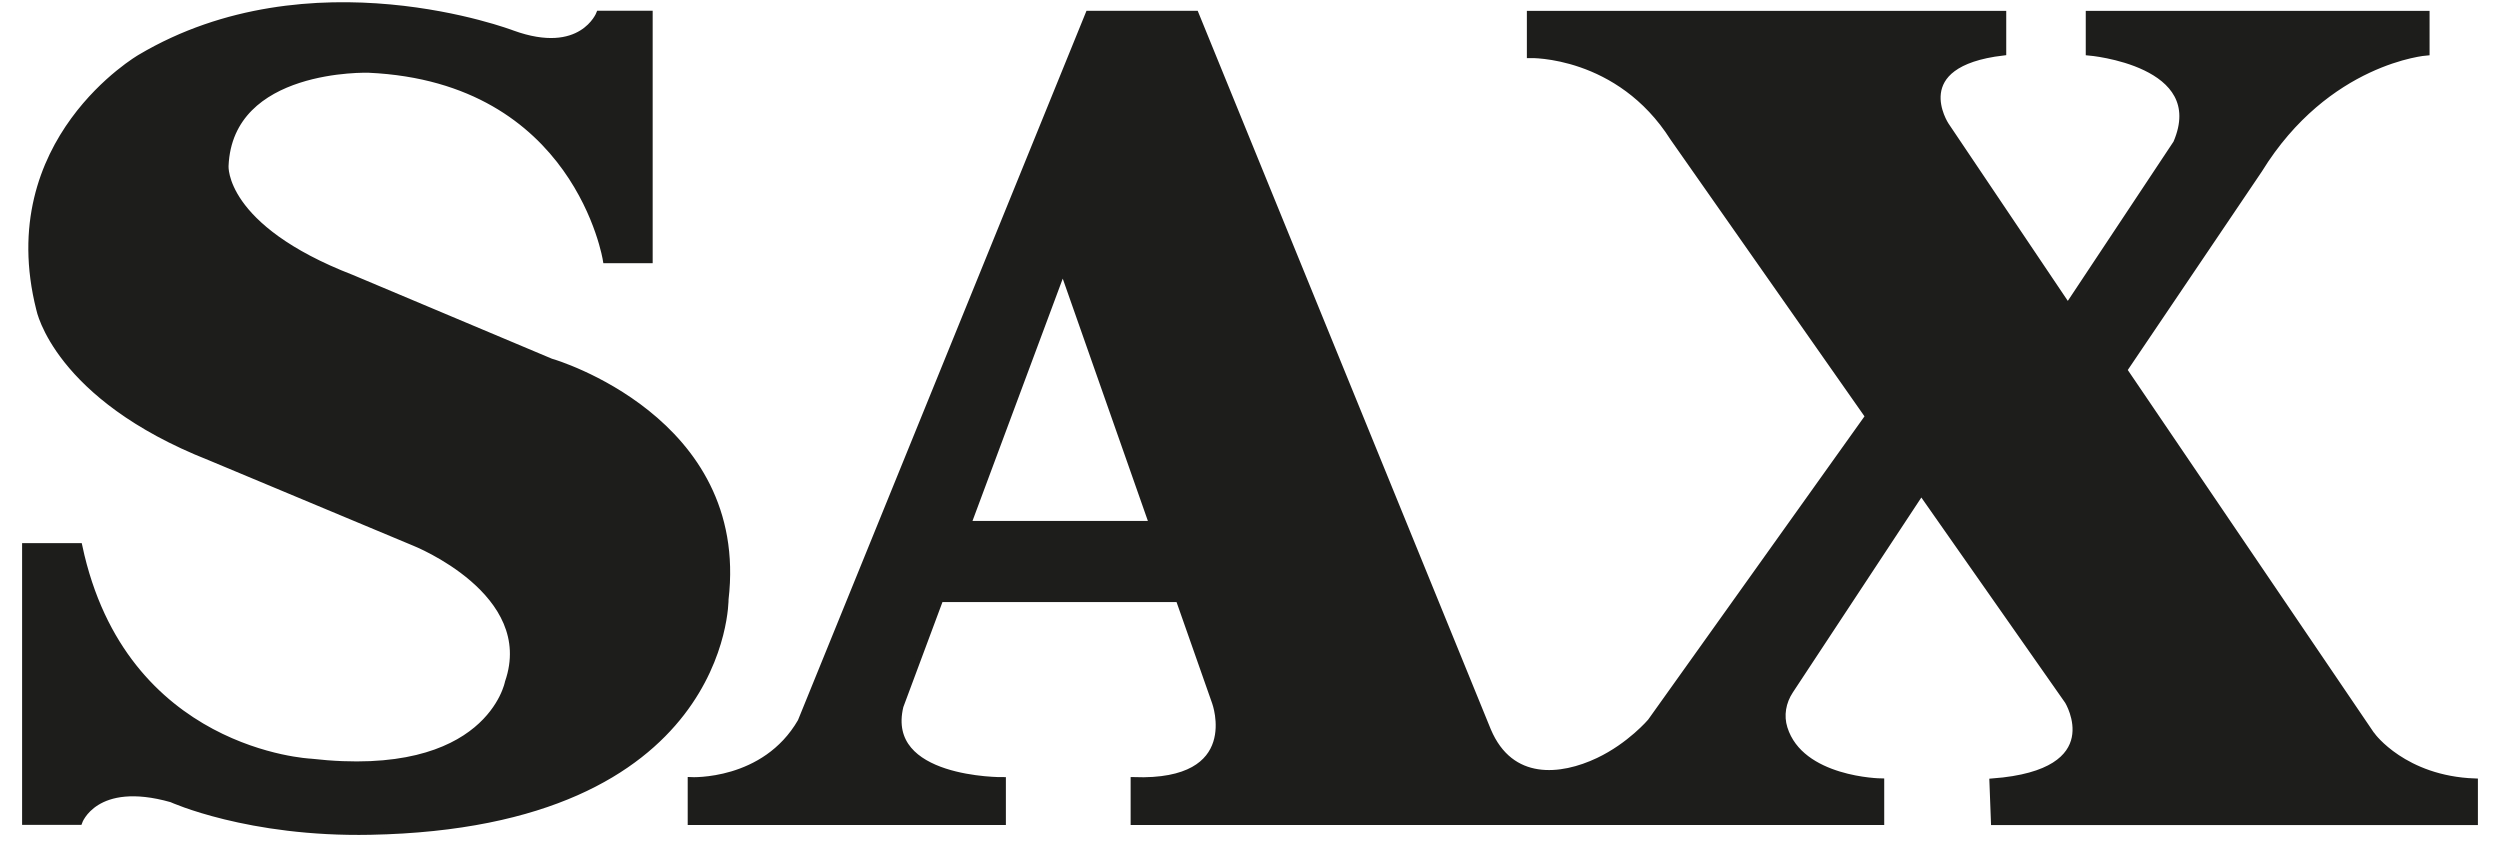
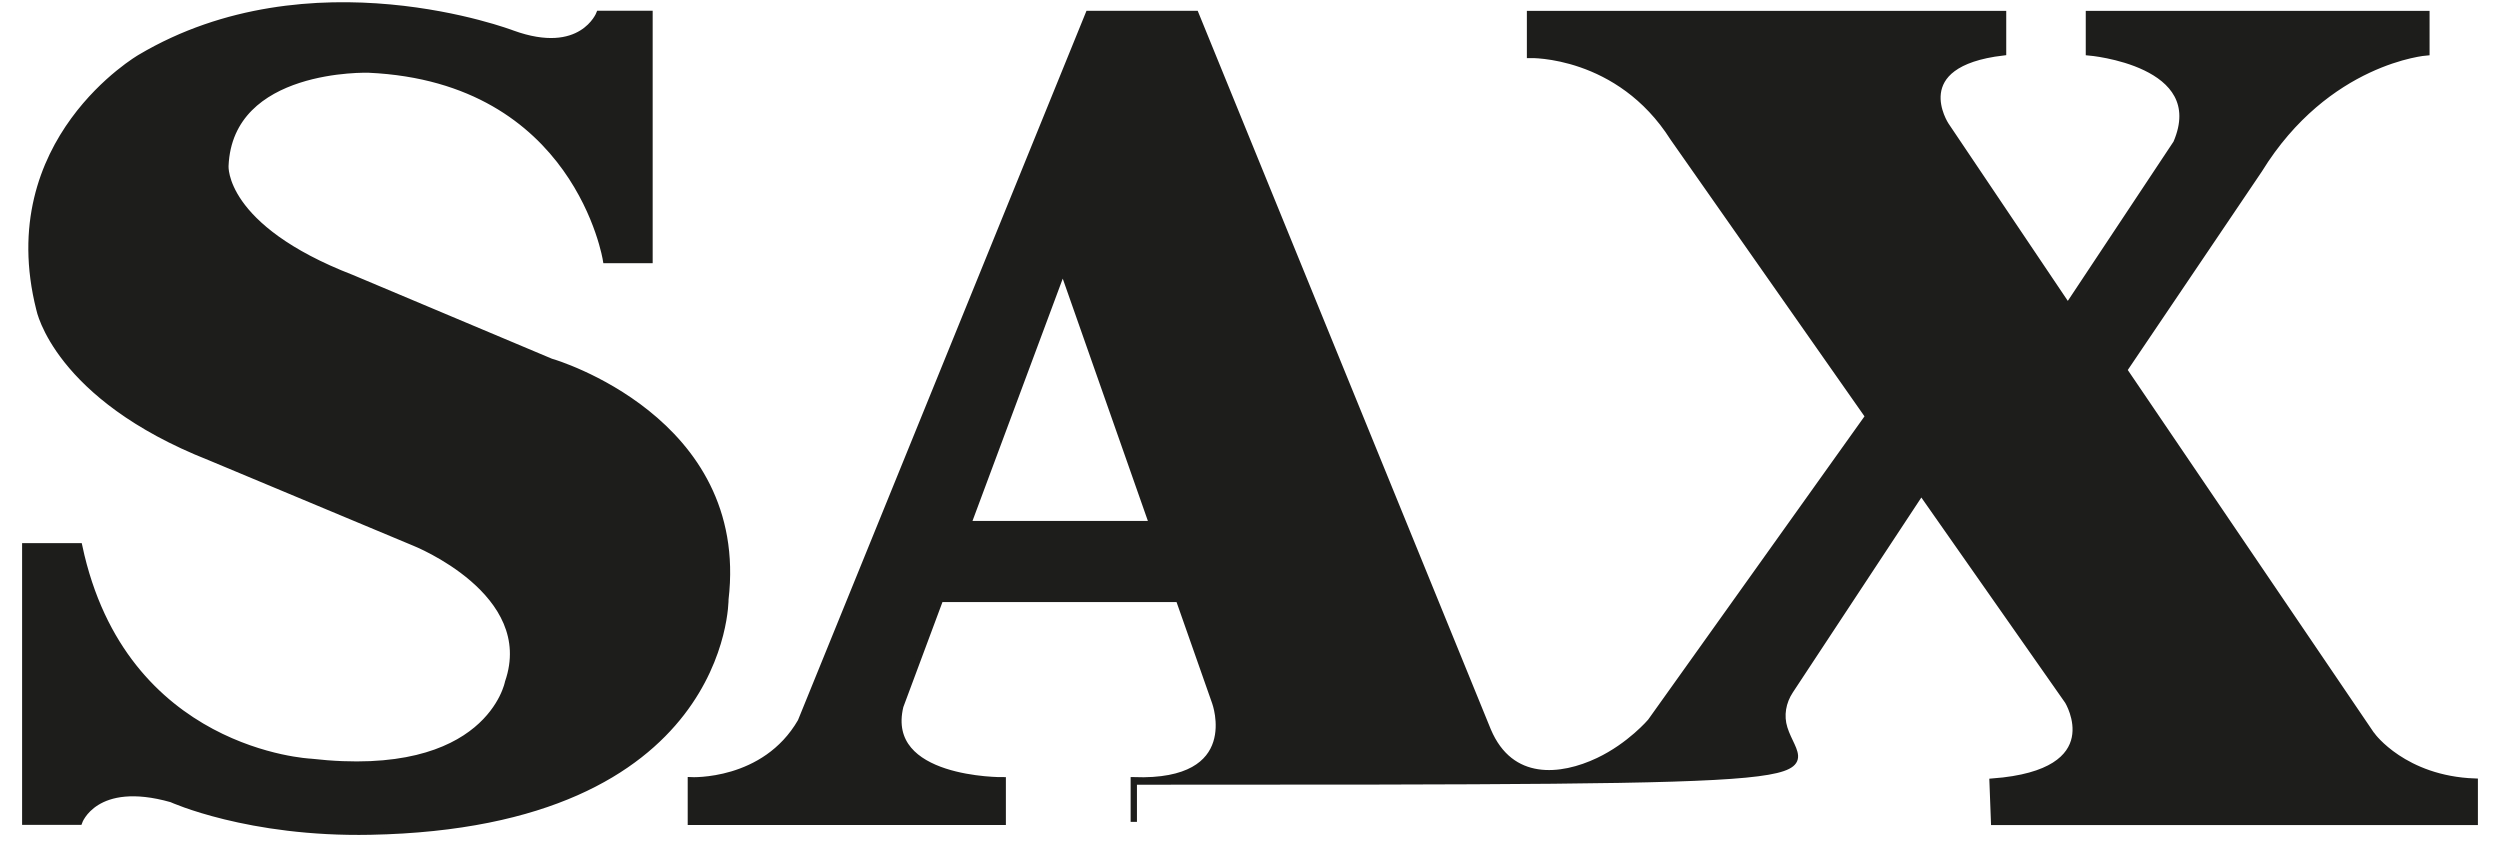
<svg xmlns="http://www.w3.org/2000/svg" fill="none" viewBox="0 0 99 34">
-   <path fill="#1D1D1B" stroke="#1D1D1B" stroke-miterlimit="10" stroke-width="0.25" d="M93.936 29.132 84.109 14.652 89.463 6.726C92.147 2.376 96.086 2.073 96.086 2.073V.555H82.721V2.073C82.721 2.073 87.553 2.479 86.183 5.665L81.886 12.14 77.054 4.957C77.054 4.957 75.444 2.53 79.322 2.073V.555H60.589V2.174C60.589 2.174 64.108 2.073 66.258 5.461L73.987 16.488 65.364 28.576C65.364 28.576 64.554 29.532 63.293 30.13 61.825 30.827 59.818 31.05 58.921 28.93L47.345.553H43.109L31.712 28.574C30.279 31.053 27.358 30.9 27.358 30.9V32.546H39.708V30.9C39.708 30.9 34.934 30.952 35.651 27.967L37.234 23.718H46.68L48.12 27.815C48.12 27.815 49.313 31.053 44.898 30.9V32.546H74.49V30.95C74.49 30.95 71.307 30.912 70.66 28.838 70.503 28.337 70.595 27.799 70.895 27.347L76.082 19.479 81.888 27.766C81.888 27.766 83.619 30.598 78.906 30.952L78.966 32.548H98V30.952C95.197 30.851 93.943 29.132 93.943 29.132H93.936ZM38.331 20.753 42.088 10.667 45.632 20.753H38.331ZM21.861 14.343 13.93 11.005C8.756 9.003 8.926 6.571 8.926 6.571 9.094 2.566 14.606 2.756 14.606 2.756 22.873 3.137 23.999 10.297 23.999 10.297H25.721V.551H23.733C23.733.551 23.043 2.326 20.287 1.325 20.287 1.325 12.3-1.726 5.552 2.279 5.552 2.279-.128 5.568 1.56 12.243 1.56 12.243 2.234 15.709 8.308 18.107L16.407 21.492C16.407 21.492 21.355 23.447 20.119 27.022 20.119 27.022 19.387 30.979 12.302 30.168 12.302 30.168 4.878 29.835 3.136 21.633H1V32.541H3.136C3.136 32.541 3.754 30.786 6.792 31.646 6.792 31.646 9.828 33.03 14.667 32.933 28.788 32.656 28.726 23.731 28.726 23.731 29.563 16.587 21.865 14.338 21.865 14.338L21.861 14.343Z" />
+   <path fill="#1D1D1B" stroke="#1D1D1B" stroke-miterlimit="10" stroke-width="0.25" d="M93.936 29.132 84.109 14.652 89.463 6.726C92.147 2.376 96.086 2.073 96.086 2.073V.555H82.721V2.073C82.721 2.073 87.553 2.479 86.183 5.665L81.886 12.14 77.054 4.957C77.054 4.957 75.444 2.53 79.322 2.073V.555H60.589V2.174C60.589 2.174 64.108 2.073 66.258 5.461L73.987 16.488 65.364 28.576C65.364 28.576 64.554 29.532 63.293 30.13 61.825 30.827 59.818 31.05 58.921 28.93L47.345.553H43.109L31.712 28.574C30.279 31.053 27.358 30.9 27.358 30.9V32.546H39.708V30.9C39.708 30.9 34.934 30.952 35.651 27.967L37.234 23.718H46.68L48.12 27.815C48.12 27.815 49.313 31.053 44.898 30.9V32.546V30.95C74.49 30.95 71.307 30.912 70.66 28.838 70.503 28.337 70.595 27.799 70.895 27.347L76.082 19.479 81.888 27.766C81.888 27.766 83.619 30.598 78.906 30.952L78.966 32.548H98V30.952C95.197 30.851 93.943 29.132 93.943 29.132H93.936ZM38.331 20.753 42.088 10.667 45.632 20.753H38.331ZM21.861 14.343 13.93 11.005C8.756 9.003 8.926 6.571 8.926 6.571 9.094 2.566 14.606 2.756 14.606 2.756 22.873 3.137 23.999 10.297 23.999 10.297H25.721V.551H23.733C23.733.551 23.043 2.326 20.287 1.325 20.287 1.325 12.3-1.726 5.552 2.279 5.552 2.279-.128 5.568 1.56 12.243 1.56 12.243 2.234 15.709 8.308 18.107L16.407 21.492C16.407 21.492 21.355 23.447 20.119 27.022 20.119 27.022 19.387 30.979 12.302 30.168 12.302 30.168 4.878 29.835 3.136 21.633H1V32.541H3.136C3.136 32.541 3.754 30.786 6.792 31.646 6.792 31.646 9.828 33.03 14.667 32.933 28.788 32.656 28.726 23.731 28.726 23.731 29.563 16.587 21.865 14.338 21.865 14.338L21.861 14.343Z" />
</svg>